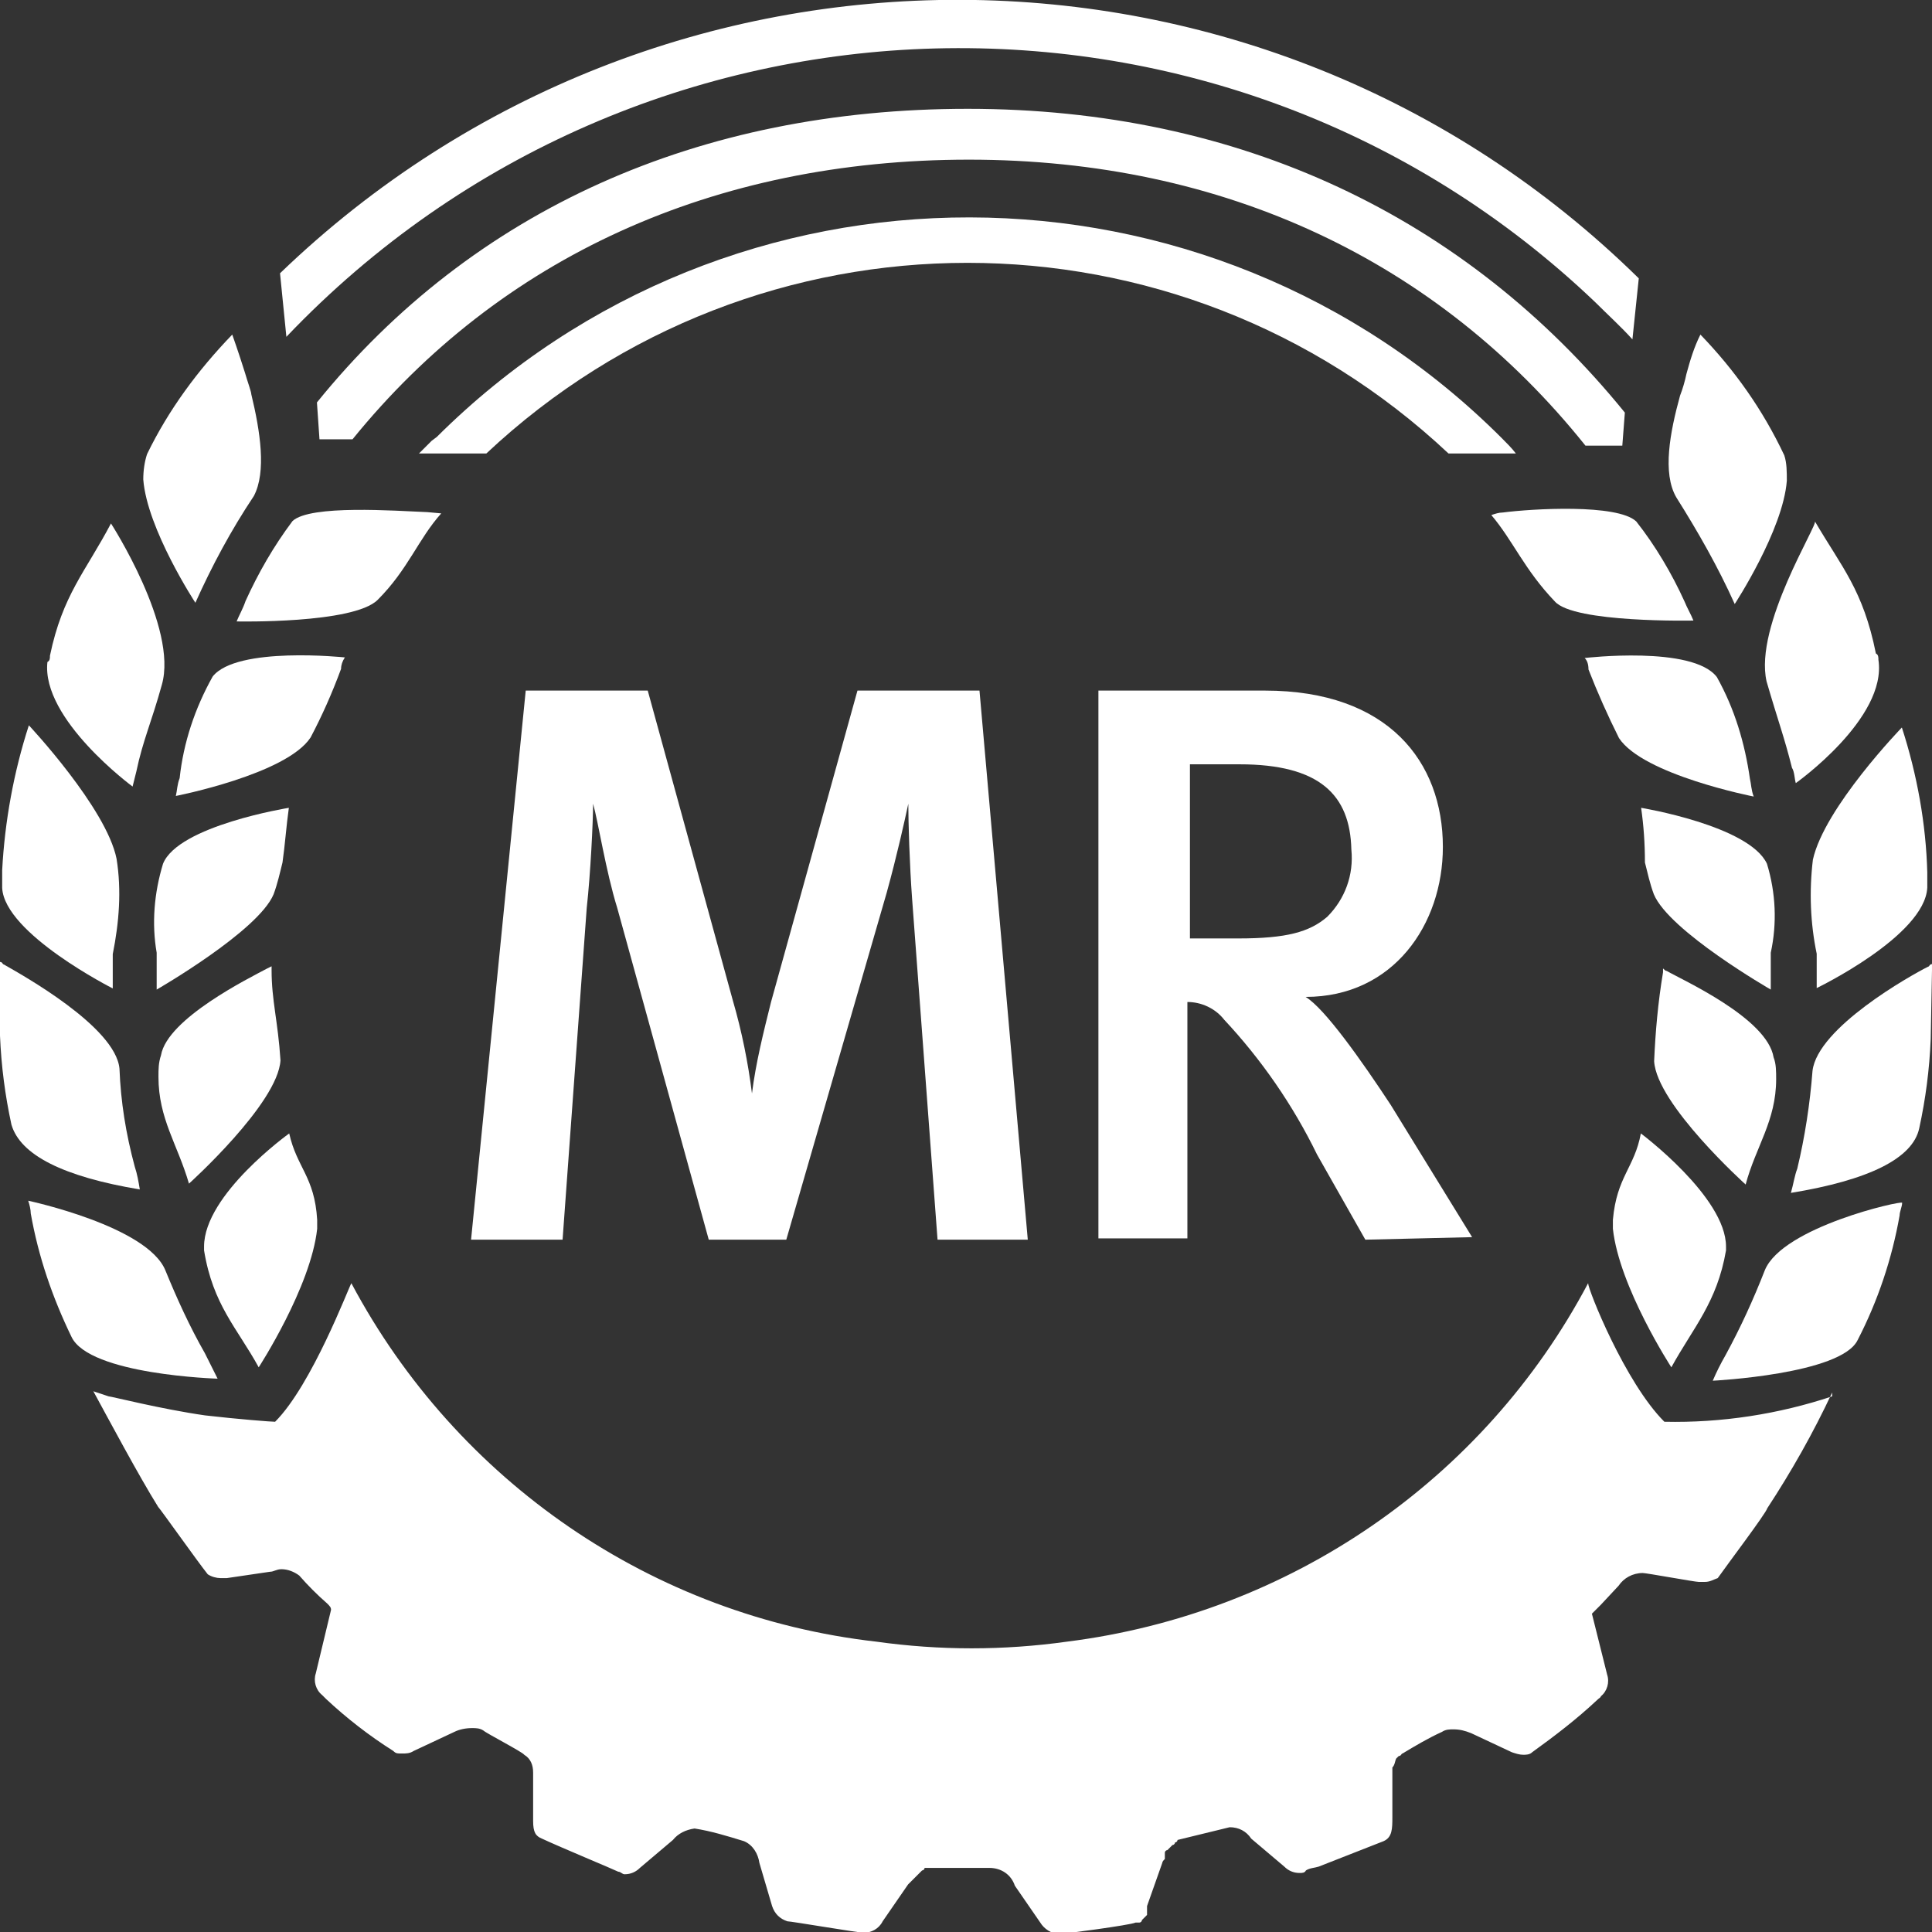
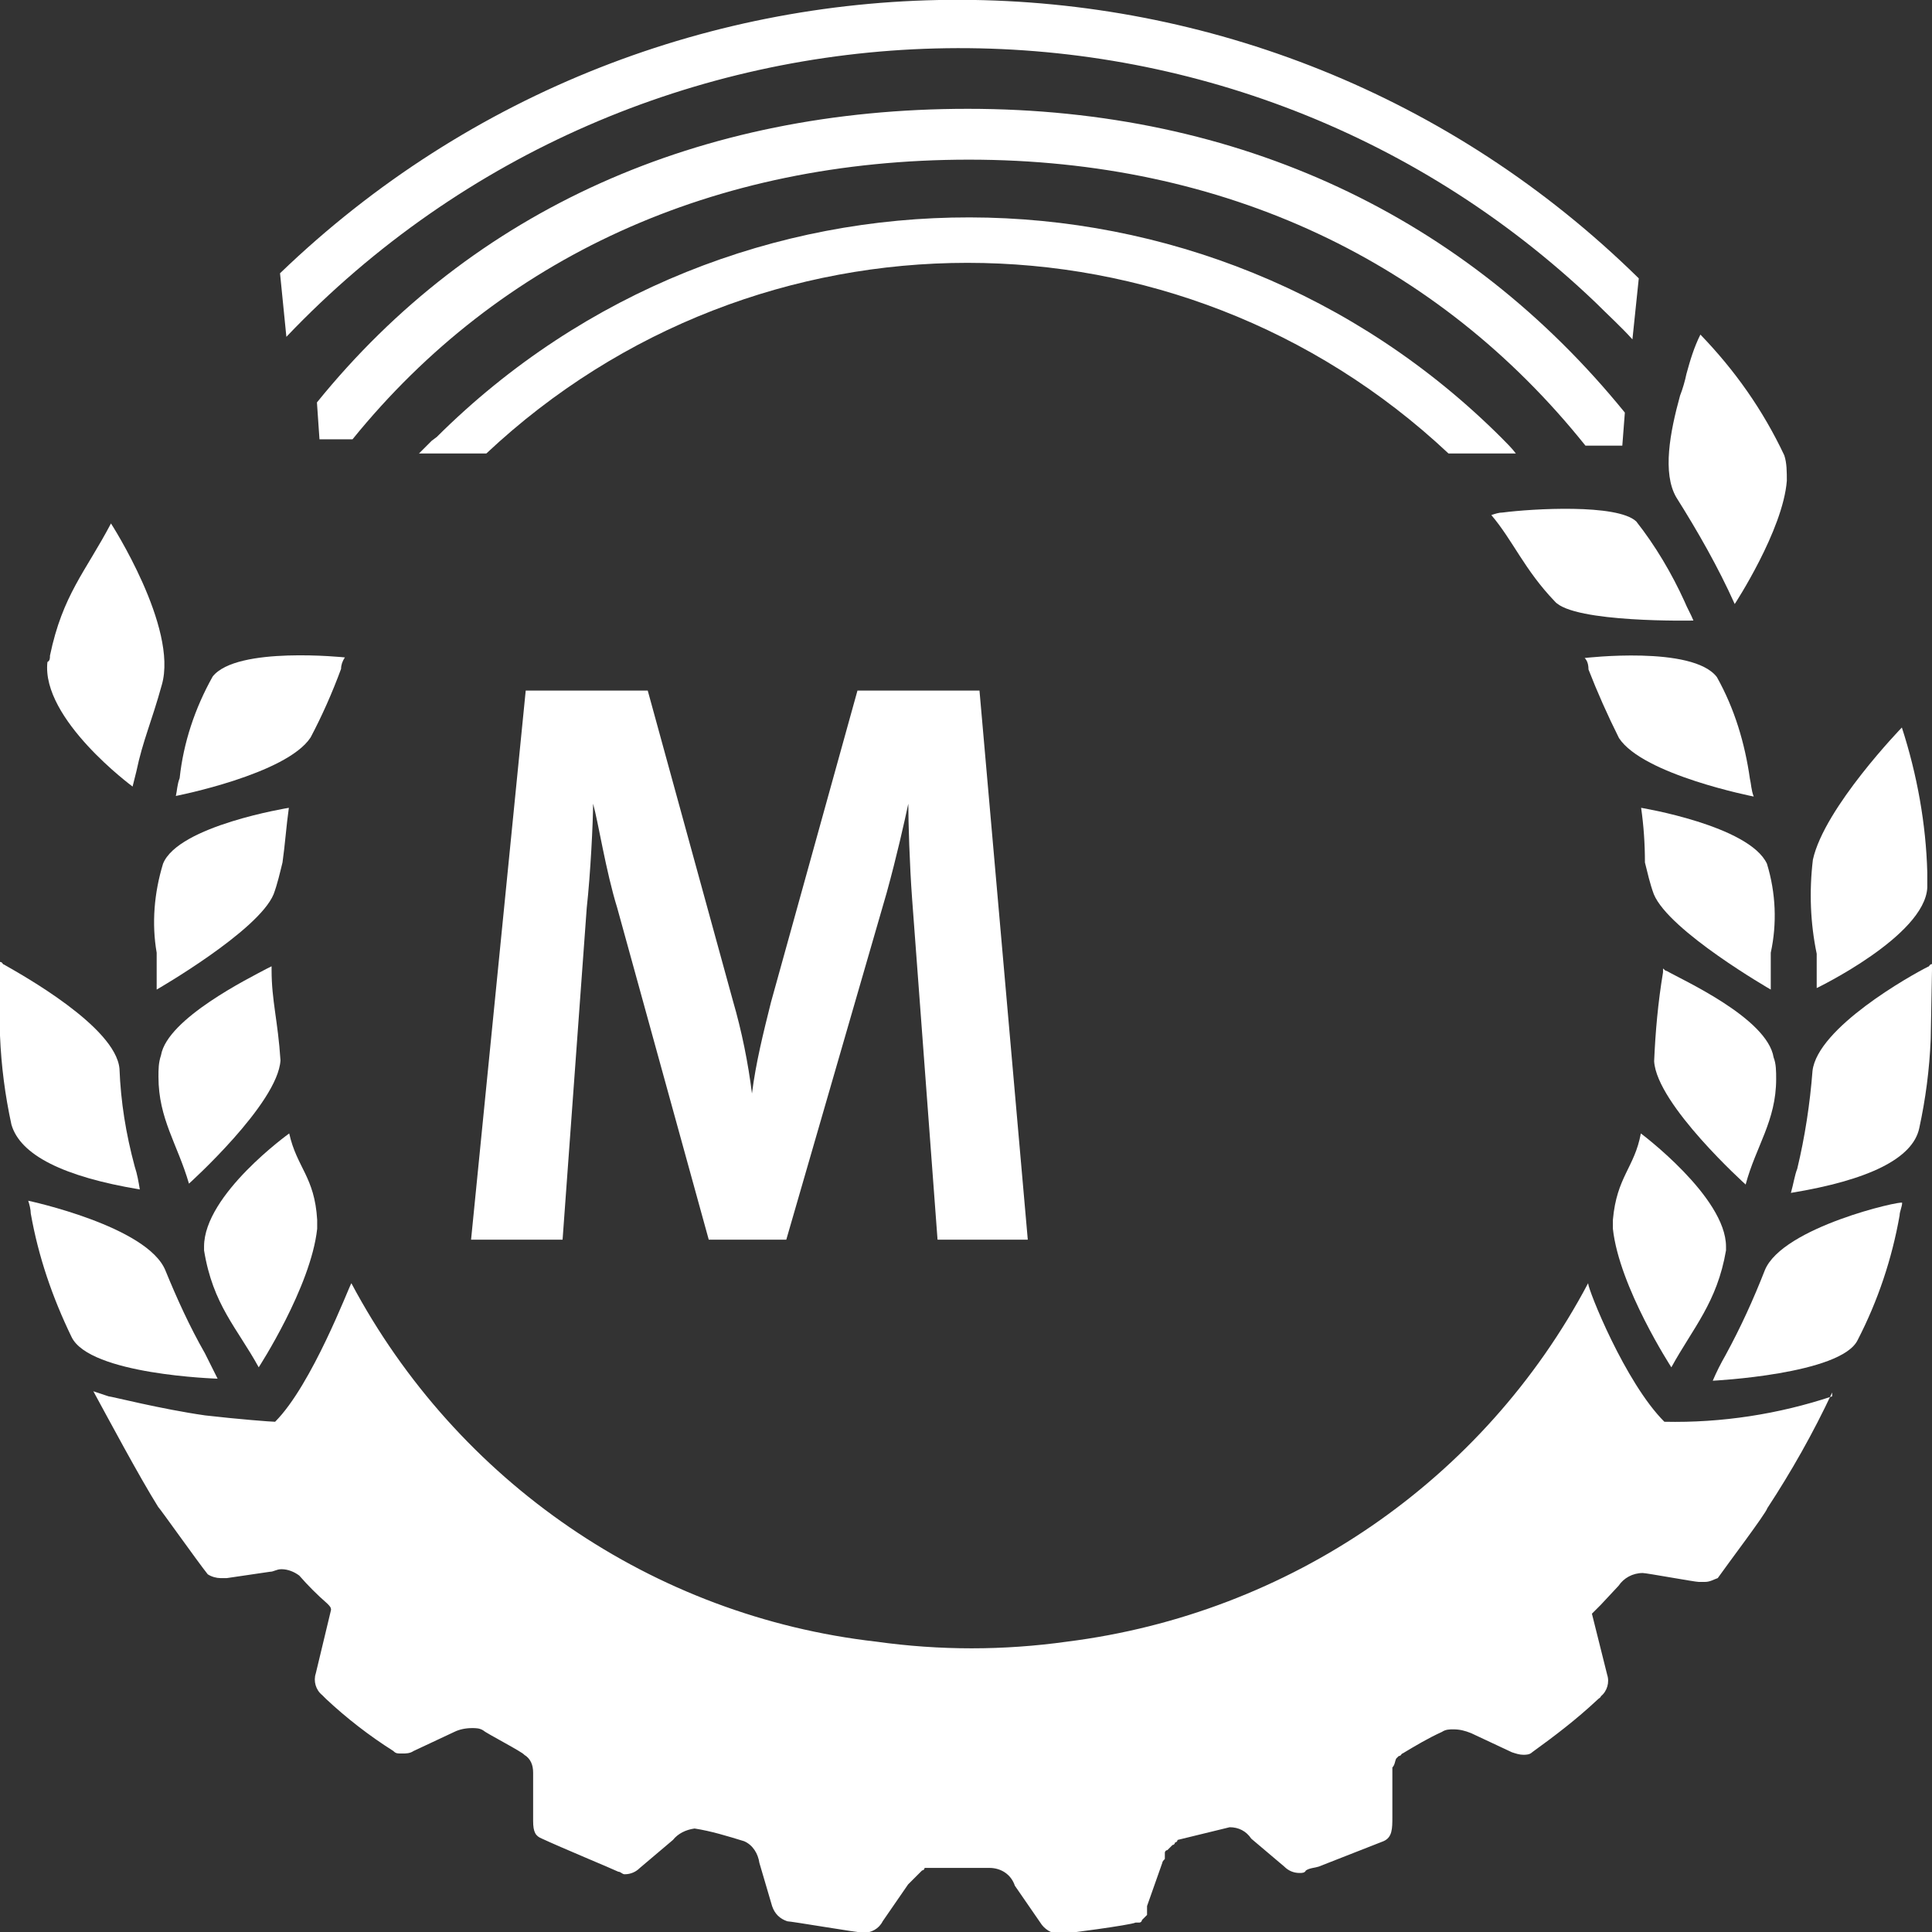
<svg xmlns="http://www.w3.org/2000/svg" version="1.0" id="Ebene_1" x="0px" y="0px" viewBox="0 0 152 152" style="enable-background:new 0 0 152 152;" xml:space="preserve">
  <rect x="0" y="0" width="152" height="152" fill="#333333" stroke="none" />
  <style type="text/css">
	.st0{fill:#FFFFFF;}
	.st1{fill-rule:evenodd;clip-rule:evenodd;fill:#FFFFFF;}
</style>
  <g id="Gruppe_49" transform="translate(-16.8 -19.587)">
    <g id="Pfad_2" transform="translate(41.735 28.148)">
      <path id="Pfad_1" class="st0" d="M51.2,0C30.1,0,12.3,7.9,0,23.1L0.2,26h2.6c11.6-14.3,28.4-22,48.5-22s36.9,8,48.5,22.5h2.9    l0.2-2.6C90.4,8.5,72.6,0,51.2,0z" />
    </g>
    <g id="Pfad_3" transform="translate(49.762 36.666)">
      <path id="Pfad_2-2" class="st0" d="M85.2,17.4C62.1-5.7,24.6-5.8,1.4,17.3L1,17.6l-1,1h5.3c21.3-20,54.4-20,75.7,0h5.3    C86,18.2,85.6,17.8,85.2,17.4z" />
    </g>
    <g id="Pfad_4" transform="translate(38.831 19.587)">
      <path id="Pfad_3-2" class="st0" d="M106.9,21.9C77.3-7.2,29.9-7.3,0,21.5l0.5,5c27.8-29.2,74-30.4,103-2.7c1,1,2,1.9,2.9,2.9    L106.9,21.9z" />
    </g>
    <g id="Pfad_5" transform="translate(28.072 45.91)">
-       <path id="Pfad_4-2" class="st1" d="M0,11.4c0.3,3.9,4.1,9.7,4.1,9.7c1.3-2.9,2.8-5.7,4.6-8.4c1-1.9,0.5-5.1-0.2-8l0,0    c0-0.2-0.3-1-0.5-1.7C7.5,1.4,7,0,7,0C4.3,2.8,2,5.9,0.3,9.4C0.1,10,0,10.7,0,11.4z" />
-     </g>
+       </g>
    <g id="Pfad_6" transform="translate(16.971 76.652)">
-       <path id="Pfad_5-2" class="st1" d="M0,12.1v0.7c0.2,3.6,8.7,7.9,8.7,7.9v-2.7c0.5-2.5,0.7-5,0.3-7.5C8.2,6.5,2.1,0,2.1,0    C0.9,3.7,0.2,7.6,0,11.4V12.1z" />
-     </g>
+       </g>
    <g id="Pfad_7" transform="translate(19.02 114.054)">
      <path id="Pfad_6-2" class="st1" d="M10.8,5.5C9.4,2,0,0,0,0c0.1,0.3,0.2,0.7,0.2,1c0.6,3.4,1.7,6.6,3.2,9.7    C4.8,13.7,14.9,14,14.9,14l-1-2C12.7,9.9,11.7,7.7,10.8,5.5z" />
    </g>
    <g id="Pfad_8" transform="translate(32.854 108.76)">
      <path id="Pfad_7-2" class="st1" d="M0,8.9v0.3c0.7,4.3,2.6,6.1,4.3,9.2c0,0,4.1-6.3,4.6-10.9V6.8C8.7,3.4,7.3,2.7,6.7,0    C6.7,0,0,4.8,0,8.9z" />
    </g>
    <g id="Pfad_9" transform="translate(29.267 95.609)">
      <path id="Pfad_8-2" class="st1" d="M8.9,0.3V0L8.5,0.2C7.2,0.9,0.7,4.1,0.2,7C0,7.6,0,8.1,0,8.7C0,12,1.5,14,2.4,17.1    c0,0,7-6.3,7.2-9.7l0,0C9.4,4.3,8.9,2.7,8.9,0.3z" />
    </g>
    <g id="Pfad_10" transform="translate(28.926 83.142)">
      <path id="Pfad_9-2" class="st1" d="M10.6,0c0,0-8.7,1.4-9.9,4.4c-0.7,2.3-0.9,4.7-0.5,7v2.9c0,0,8-4.6,9.2-7.5    C9.7,6,9.9,5.1,10.1,4.3C10.3,2.9,10.4,1.4,10.6,0z" />
    </g>
    <g id="Pfad_11" transform="translate(35.416 59.678)">
-       <path id="Pfad_10-2" class="st1" d="M15,0.2C12.5,0.1,5.8-0.4,4.4,0.9C2.9,2.9,1.7,5,0.7,7.2C0.5,7.8,0.2,8.3,0,8.8    c0,0,9.2,0.2,11.1-1.7c2.4-2.4,3.2-4.8,5-6.8L15,0.2z" />
-     </g>
+       </g>
    <g id="Pfad_12" transform="translate(30.634 71.209)">
      <path id="Pfad_11-2" class="st1" d="M13.3,0.1c0,0-8.5-0.9-10.4,1.5c-1.4,2.5-2.3,5.2-2.6,8c-0.2,0.5-0.2,1-0.3,1.4    c0,0,8.7-1.7,10.6-4.6C11.5,4.7,12.3,2.9,13,1C13,0.7,13.1,0.4,13.3,0.1z" />
    </g>
    <g id="Pfad_13" transform="translate(20.531 60.769)">
      <path id="Pfad_12-2" class="st1" d="M6.7,20.7c0.1-0.4,0.2-0.8,0.3-1.2c0.5-2.4,1.2-3.9,2-6.8C10.3,8.2,5,0,5,0    c-2,3.8-3.8,5.6-4.8,10.4c0,0.2,0,0.4-0.2,0.5C-0.5,15.4,6.7,20.7,6.7,20.7z" />
    </g>
    <g id="Pfad_14" transform="translate(16.8 95.267)">
      <path id="Pfad_13-2" class="st1" d="M10.6,16.1C9.9,13.5,9.5,11,9.4,8.4C9.1,5.1,1.7,1,0.3,0.2C0.2,0.2,0.2,0,0,0v5.8    c0.1,2.4,0.4,4.7,0.9,7c0.7,2.4,4.1,4.1,10.1,5.1C10.9,17.3,10.8,16.7,10.6,16.1z" />
    </g>
    <g id="Pfad_15" transform="translate(155.685 60.598)">
-       <path id="Pfad_14-2" class="st1" d="M0.1,12.6c0.9,3.1,1.4,4.4,2,6.8c0.2,0.3,0.2,0.9,0.3,1.2c0,0,7.2-5.1,6.5-9.7    c0-0.2,0-0.4-0.2-0.5c-1-5-2.7-6.8-4.8-10.4C4.2,0.2-0.9,8.2,0.1,12.6z" />
-     </g>
+       </g>
    <g id="Pfad_16" transform="translate(159.229 76.823)">
      <path id="Pfad_15-2" class="st1" d="M0.5,17.8v2.7c0,0,8.5-4.1,8.7-7.9v-1.2C9.1,7.6,8.4,3.7,7.2,0c0,0-6.1,6.3-7,10.4    C-0.1,12.9,0,15.4,0.5,17.8z" />
    </g>
    <g id="Pfad_17" transform="translate(157.699 95.438)">
      <path id="Pfad_16-2" class="st1" d="M11.1,0.5V0c-0.2,0-0.2,0.2-0.3,0.2C9.4,0.9,2.1,5,1.7,8.4c-0.2,2.6-0.6,5.2-1.2,7.7    c-0.2,0.5-0.3,1.2-0.5,1.9c6.1-1,9.6-2.7,10.1-5.1c0.5-2.3,0.8-4.6,0.9-7L11.1,0.5z" />
    </g>
    <g id="Pfad_18" transform="translate(151.551 114.215)">
      <path id="Pfad_17-2" class="st1" d="M4.1,5.3C3.2,7.6,2.2,9.8,1,12c-0.4,0.7-0.7,1.3-1,2c0,0,10.1-0.5,11.4-3.2    C13,7.7,14.1,4.4,14.7,1c0-0.3,0.2-0.7,0.2-1C14.9-0.2,5.5,1.9,4.1,5.3z" />
    </g>
    <g id="Pfad_19" transform="translate(146.939 95.78)">
      <path id="Pfad_18-2" class="st1" d="M0,7.3c0.2,3.4,7.2,9.7,7.2,9.7C8,14,9.6,12,9.6,8.7c0-0.6,0-1.2-0.2-1.7    C8.9,3.9,2.2,0.9,1,0.2C0.9,0.2,0.8,0.1,0.7,0v0.3C0.3,2.7,0.1,5,0,7.3L0,7.3z" />
    </g>
    <g id="Pfad_20" transform="translate(145.915 83.142)">
      <path id="Pfad_19-2" class="st1" d="M9.9,4.4C8.5,1.4,0,0,0,0c0.2,1.4,0.3,2.8,0.3,4.3C0.5,5.1,0.7,6,1,6.8    c1.2,2.9,9.2,7.5,9.2,7.5v-2.9C10.7,9.1,10.6,6.7,9.9,4.4z" />
    </g>
    <g id="Pfad_21" transform="translate(141.474 71.155)">
      <path id="Pfad_20-2" class="st1" d="M0.3,1.1C1,2.9,1.8,4.7,2.7,6.5c1.9,2.9,10.6,4.6,10.6,4.6c-0.2-0.5-0.2-1-0.3-1.4    c-0.4-2.8-1.2-5.5-2.6-8C8.5-0.8,0,0.2,0,0.2C0.2,0.4,0.3,0.7,0.3,1.1z" />
    </g>
    <g id="Pfad_22" transform="translate(134.13 59.609)">
      <path id="Pfad_21-2" class="st1" d="M15.9,8.8c-0.2-0.5-0.5-1-0.7-1.5c-1-2.2-2.3-4.4-3.8-6.3C9.9-0.4,3.2,0,0.9,0.3    C0.6,0.3,0.3,0.4,0,0.5c1.7,2,2.6,4.3,5,6.8C6.5,9,15.9,8.8,15.9,8.8z" />
    </g>
    <g id="Pfad_23" transform="translate(143.694 108.76)">
      <path id="Pfad_22-2" class="st1" d="M8.9,8.9C8.9,5,2.2,0,2.2,0C1.7,2.7,0.3,3.4,0,6.8v0.7c0.5,4.6,4.6,10.9,4.6,10.9    c1.7-3.1,3.6-5.1,4.3-9.2C8.9,9.1,8.9,8.9,8.9,8.9z" />
    </g>
    <g id="Pfad_24" transform="translate(148.079 45.91)">
      <path id="Pfad_23-2" class="st1" d="M0.6,12.8c1.7,2.7,3.3,5.5,4.6,8.4c0,0,3.8-5.8,4.1-9.7c0-0.7,0-1.4-0.2-2    C7.4,5.9,5.2,2.8,2.5,0C2,1,1.7,2,1.4,3.1C1.3,3.6,1.1,4.3,0.9,4.8l0,0C0.1,7.7-0.5,10.9,0.6,12.8z" />
    </g>
    <g id="Pfad_25" transform="translate(53.861 73.919)">
      <path id="Pfad_24-2" class="st0" d="M36.7,43.2l-2-26.8c-0.2-2.7-0.3-6.1-0.3-7.5c-0.3,1.4-0.9,4.1-1.7,7l-7.9,27.3h-6.1    l-7.2-26.1c-0.9-2.9-1.5-6.8-1.9-8.2c0,1.4-0.2,5.5-0.5,8.2L7.2,43.2H0L4.3,0h9.6l6.7,24.4c0.7,2.4,1.2,4.9,1.5,7.3    c0.3-2.4,0.9-4.8,1.5-7.2L30.4,0H40l3.8,43.2H36.7z" />
    </g>
    <g id="Pfad_26" transform="translate(103.218 73.919)">
-       <path id="Pfad_25-2" class="st0" d="M21,43.2l-3.8-6.7c-1.9-3.9-4.4-7.5-7.3-10.6c-0.7-0.9-1.8-1.4-2.9-1.4v18.6H0V0h13.1    c9.7,0,14,5.6,14,12.3c0,6.1-3.9,11.8-10.8,11.8c1.5,0.9,4.4,5,6.7,8.5L29.4,43L21,43.2L21,43.2z M11.1,5.8H7.2v13.7h3.8    c3.8,0,5.6-0.5,7-1.7c1.4-1.4,2.1-3.3,1.9-5.3C19.8,8.2,17.4,5.8,11.1,5.8z" />
-     </g>
+       </g>
    <g id="Pfad_27" transform="translate(24.144 120.544)">
      <path id="Pfad_26-2" class="st0" d="M136.8,8.9c-4.2,1.4-8.7,2.1-13.2,2c-3.1-3.1-6-10.4-6-10.9c-8.2,15.5-23.5,26-41,28.2    c-5,0.7-10,0.7-15,0c-17.6-2-33-12.6-41.3-28.2c-0.2,0.3-3.1,8-6,10.9c-0.3,0-2.9-0.2-5.5-0.5C5.3,9.9,1.4,8.9,1.2,8.9L0,8.5    c1.2,2.2,3.6,6.7,5.1,9.1c0.2,0.2,3.1,4.3,3.9,5.3c0.3,0.2,0.7,0.3,1,0.3h0.5l3.4-0.5c0.3,0,0.5-0.2,0.9-0.2c0.5,0,1,0.2,1.4,0.5    c0.7,0.8,1.4,1.5,2.2,2.2c0.2,0.2,0.3,0.3,0.3,0.5l0,0l-1.2,5c-0.2,0.6,0,1.3,0.5,1.7l0.3,0.3c1.6,1.5,3.4,2.9,5.3,4.1    c0.2,0.2,0.3,0.2,0.7,0.2c0.3,0,0.6,0,0.9-0.2l3.2-1.5c0.4-0.2,0.9-0.3,1.4-0.3c0.3,0,0.6,0,0.9,0.2c0.2,0.2,3.1,1.7,3.2,1.9    c0.5,0.3,0.7,0.8,0.7,1.4l0,0v3.8c0,0.9,0.2,1.2,0.7,1.4c1.5,0.7,5.6,2.4,6,2.6c0.2,0,0.3,0.2,0.5,0.2c0.5,0,0.9-0.2,1.2-0.5    l2.6-2.2c0.4-0.5,1-0.8,1.7-0.9c1.3,0.2,2.6,0.6,3.9,1c0.7,0.3,1.1,1,1.2,1.7l1,3.4c0.2,0.6,0.6,1,1.2,1.2c0.3,0,5.6,0.9,6,0.9    c0.6,0,1.2-0.3,1.5-0.9l2-2.9c0.2-0.2,0.3-0.3,0.5-0.5l0.2-0.2l0.2-0.2l0.2-0.2c0.1,0,0.2-0.1,0.2-0.2c0,0,0,0,0,0h5.1    c0.9,0,1.7,0.5,2,1.4l2,2.9c0.3,0.5,0.9,0.9,1.5,0.9c0.3,0,5.6-0.7,6-0.9h0.3c0.1,0,0.2-0.1,0.2-0.2c0,0,0,0,0,0l0,0l0.2-0.2l0,0    l0.2-0.2v-0.2l0,0v-0.3l0,0V49l1.2-3.4c0-0.1,0.1-0.2,0.2-0.3v-0.5c0-0.1,0.1-0.2,0.2-0.2c0,0,0,0,0,0l0,0l0.2-0.2l0,0l0.2-0.2    l0,0c0.1,0,0.2-0.1,0.2-0.2c0,0,0,0,0,0l0,0c0.1,0,0.2-0.1,0.2-0.2c0,0,0,0,0,0l4.1-1c0.7,0,1.3,0.3,1.7,0.9l2.6,2.2    c0.3,0.3,0.7,0.5,1.2,0.5c0.2,0,0.4,0,0.5-0.2c0.3-0.2,0.7-0.2,1-0.3l5.1-2c0.7-0.3,0.7-1,0.7-1.9v-3.9c0.2-0.2,0.2-0.5,0.3-0.7    l0,0l0.2-0.2l0,0c0.2,0,0.2-0.2,0.3-0.2c1-0.6,2-1.2,3.1-1.7c0.3-0.2,0.6-0.2,0.9-0.2c0.5,0,0.9,0.1,1.4,0.3l3.2,1.5    c0.3,0.1,0.6,0.2,0.9,0.2c0.2,0,0.5,0,0.7-0.2c1.8-1.3,3.5-2.6,5.1-4.1c0.2-0.2,0.3-0.2,0.3-0.3c0.5-0.4,0.7-1.1,0.5-1.7l-1.2-4.8    V26l0.2-0.2l0.2-0.2l0.3-0.3l1.4-1.5c0.4-0.6,1.1-1,1.9-1c0.3,0,4.1,0.7,4.4,0.7h0.5c0.4,0,0.7-0.2,1-0.3c0.7-1,3.8-5.1,3.9-5.5    c1.9-2.9,3.6-5.9,5.1-9.1L136.8,8.9z" />
    </g>
  </g>
</svg>